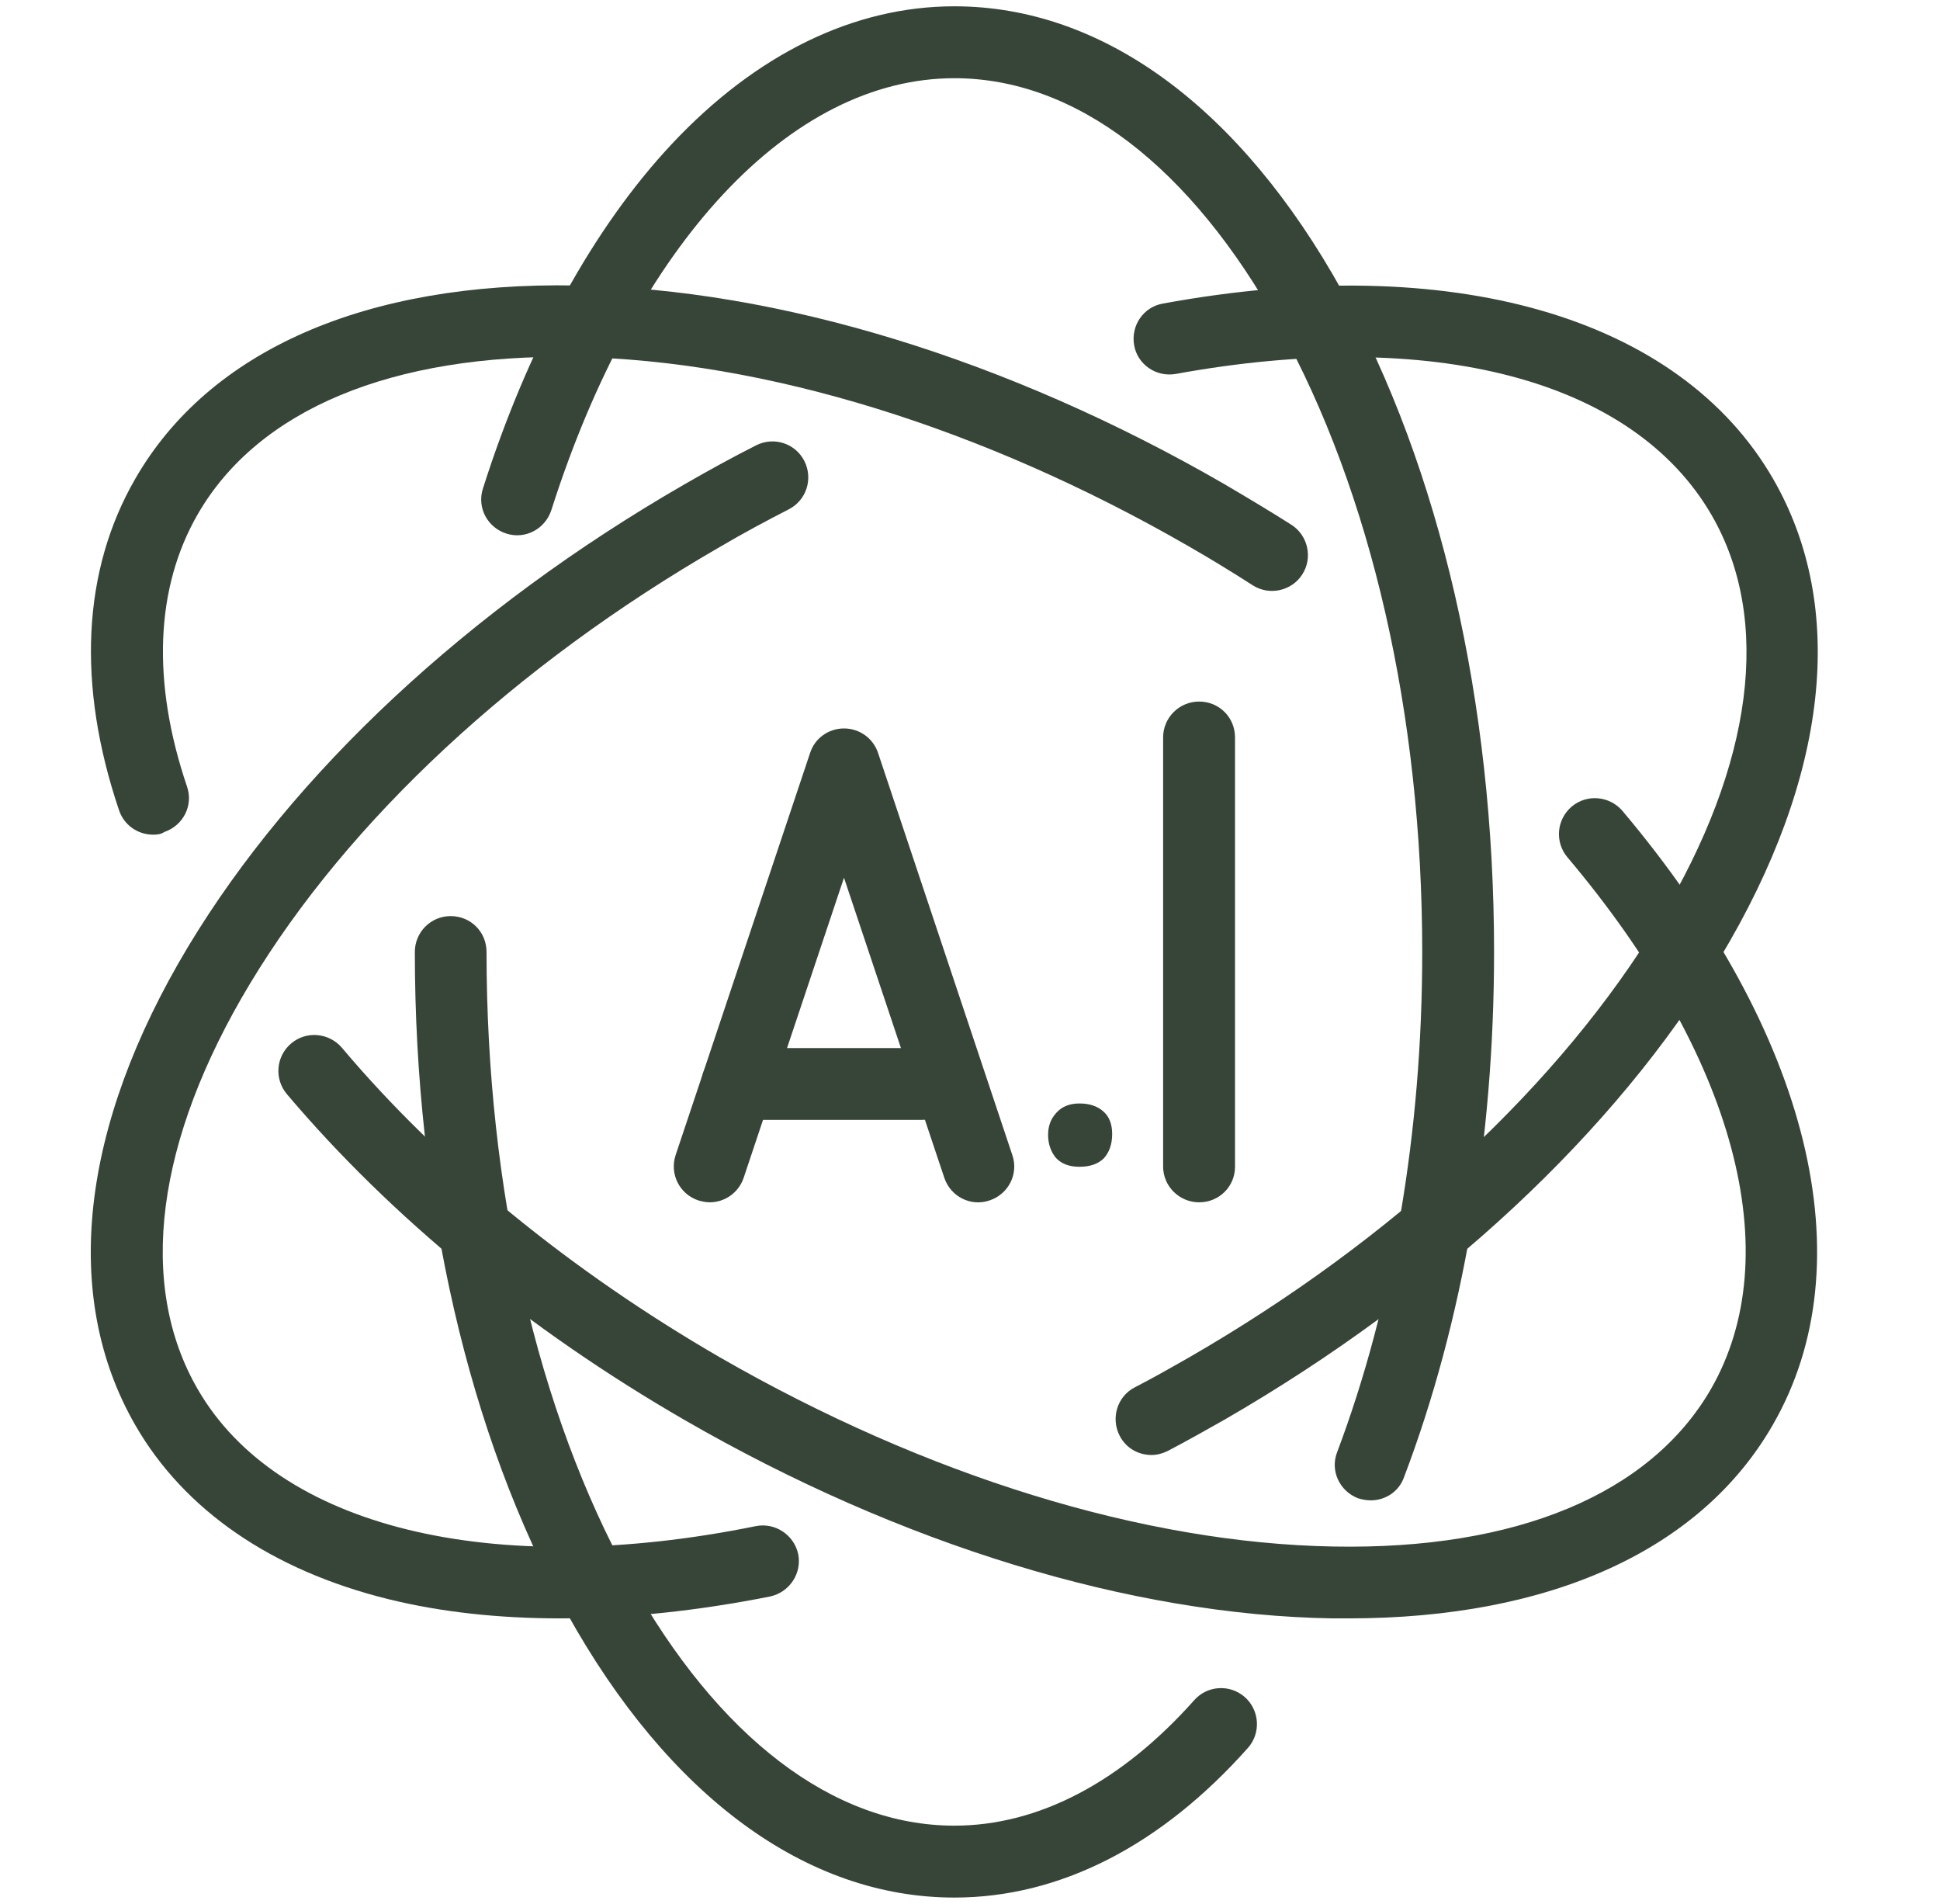
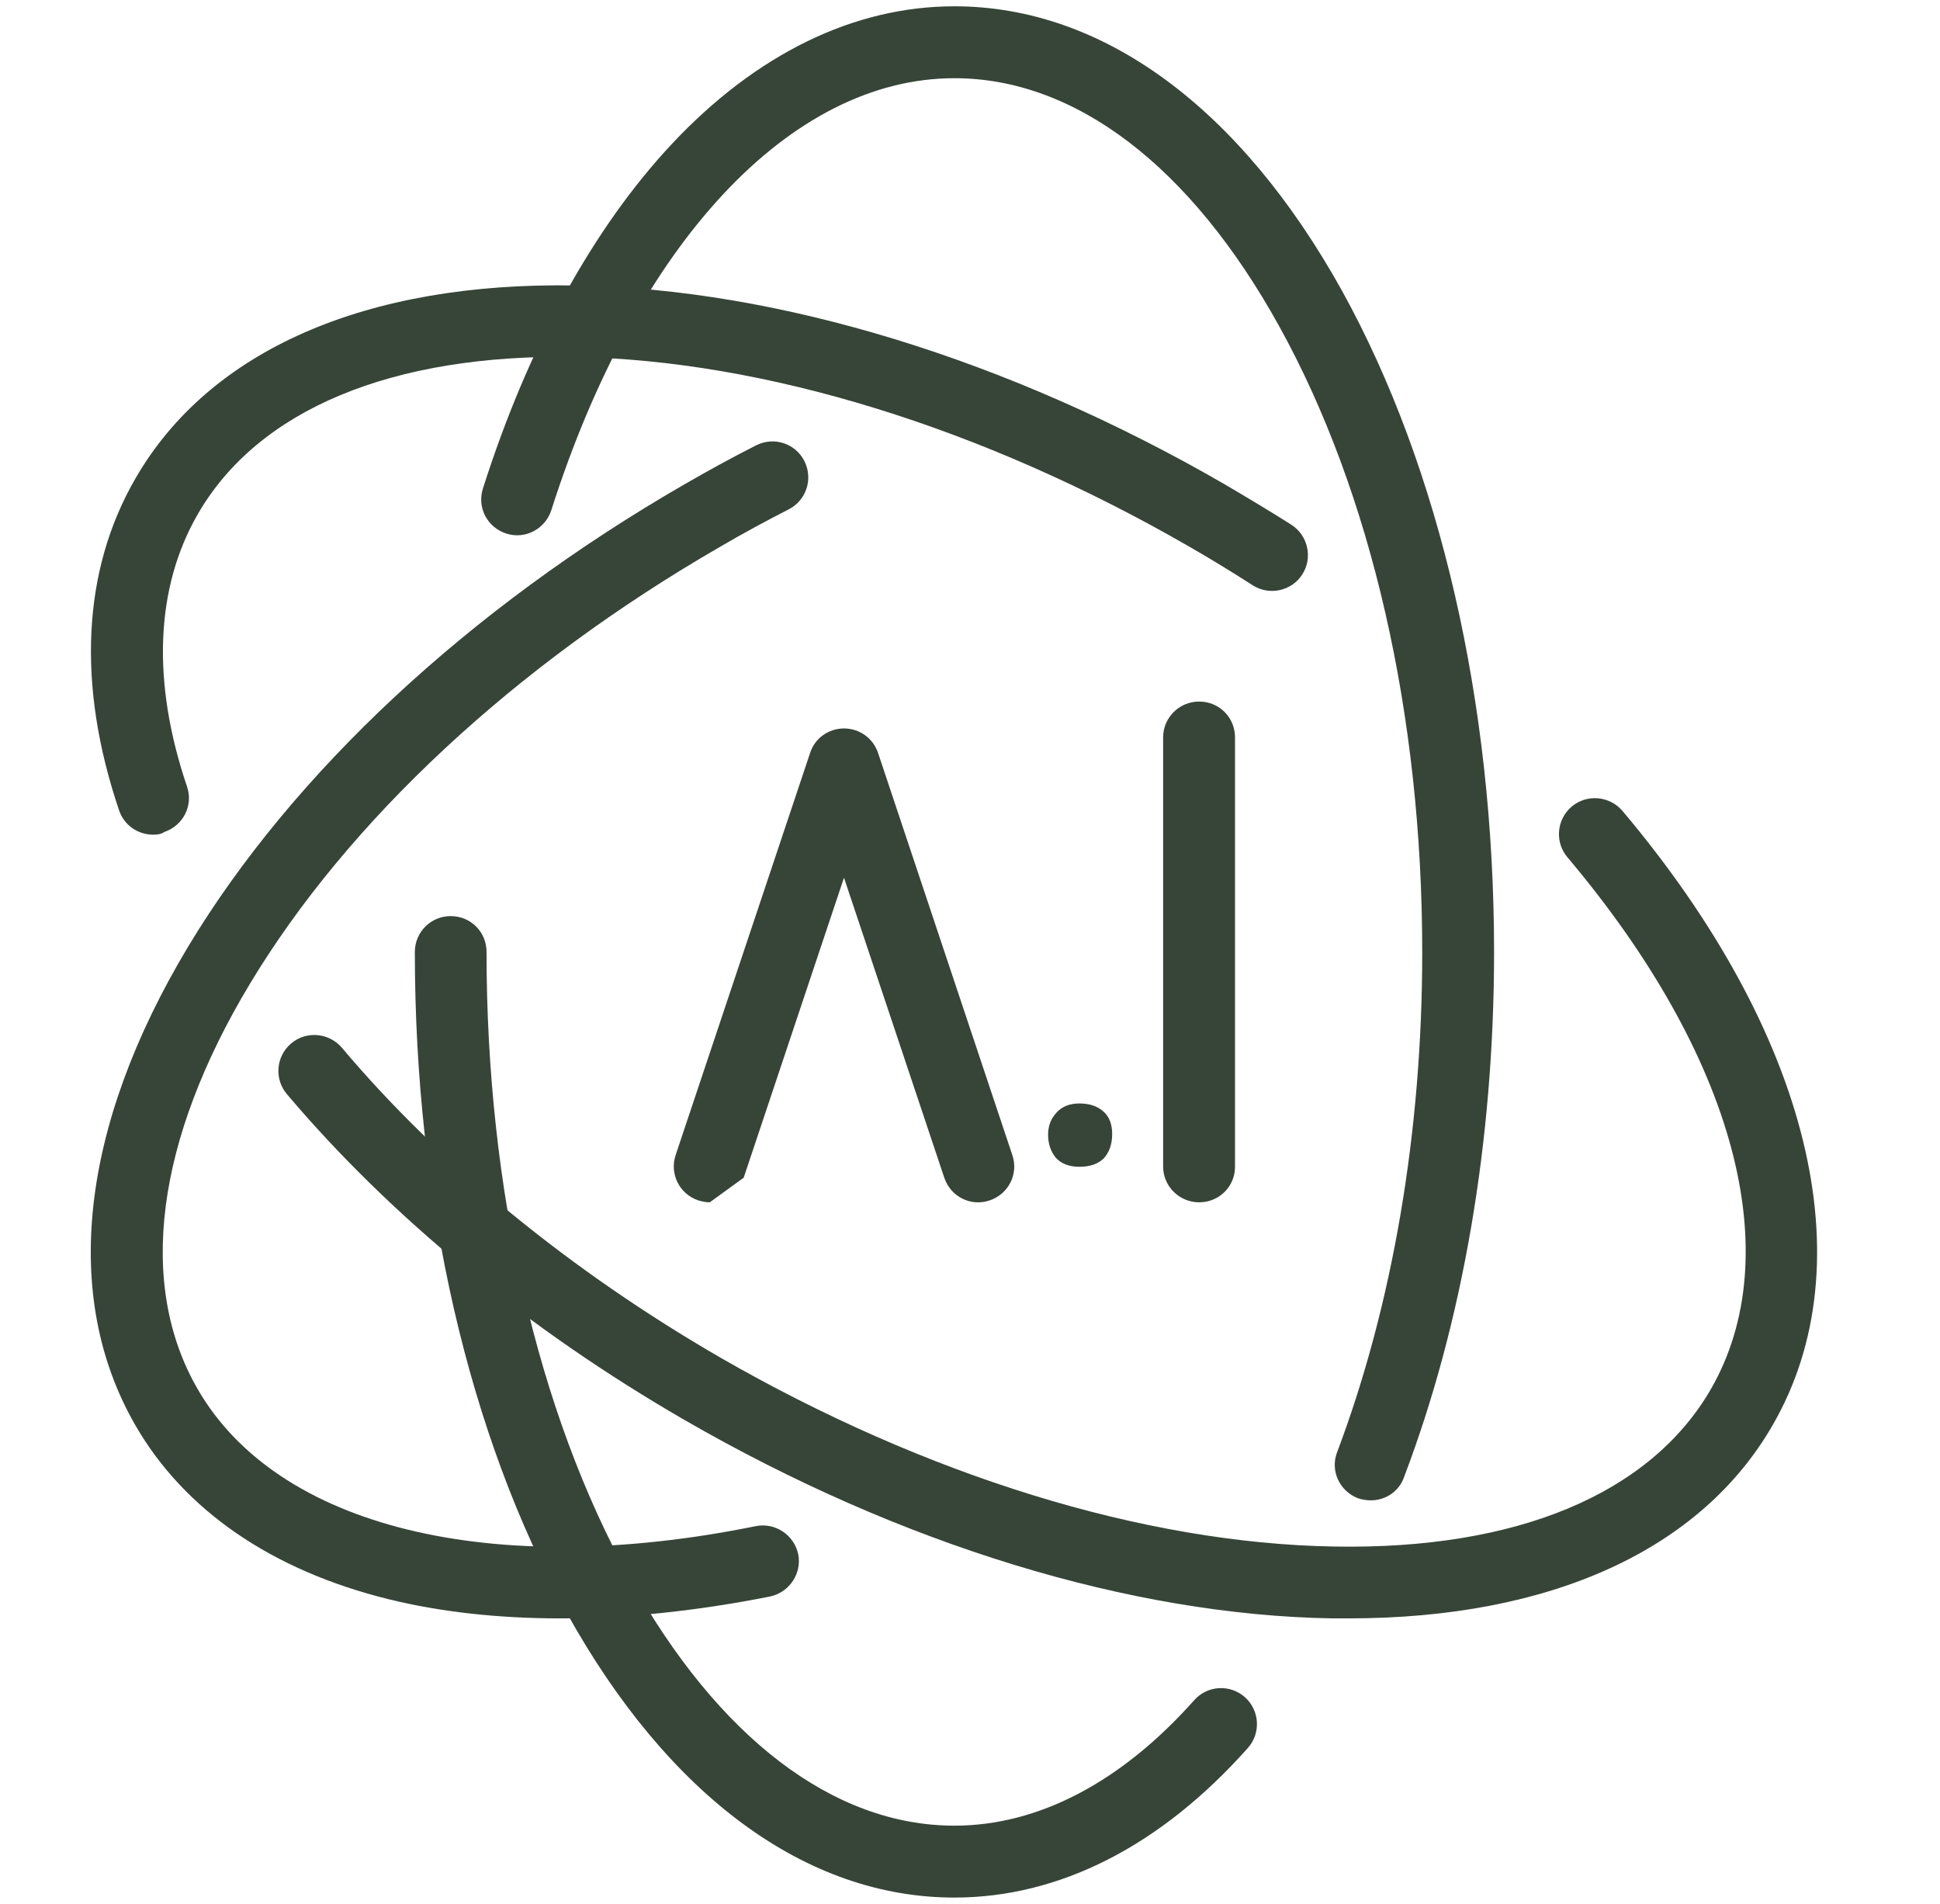
<svg xmlns="http://www.w3.org/2000/svg" width="53" zoomAndPan="magnify" viewBox="0 0 39.75 39" height="52" preserveAspectRatio="xMidYMid meet" version="1.0">
  <defs>
    <g />
    <clipPath id="212c057262">
      <path d="M 8 18 L 26 18 L 26 38.879 L 8 38.879 Z M 8 18 " clip-rule="nonzero" />
    </clipPath>
    <clipPath id="232dc08526">
      <path d="M 9 0.121 L 31 0.121 L 31 31 L 9 31 Z M 9 0.121 " clip-rule="nonzero" />
    </clipPath>
    <clipPath id="52fa01d545">
      <path d="M 1.254 5 L 27 5 L 27 18 L 1.254 18 Z M 1.254 5 " clip-rule="nonzero" />
    </clipPath>
    <clipPath id="42abf1599a">
      <path d="M 1.254 9 L 17 9 L 17 34 L 1.254 34 Z M 1.254 9 " clip-rule="nonzero" />
    </clipPath>
  </defs>
  <g clip-path="url(#212c057262)">
    <path fill="#374538" d="M 19.555 38.871 C 16.52 38.871 13.699 36.797 11.613 33.039 C 9.605 29.41 8.5 24.605 8.5 19.5 C 8.5 19.098 8.824 18.766 9.234 18.766 C 9.645 18.766 9.969 19.09 9.969 19.5 C 9.969 24.359 11.008 28.906 12.898 32.324 C 14.711 35.594 17.078 37.398 19.555 37.398 C 21.277 37.398 22.973 36.508 24.469 34.828 C 24.738 34.523 25.203 34.496 25.508 34.766 C 25.809 35.035 25.84 35.5 25.57 35.805 C 23.785 37.812 21.711 38.871 19.555 38.871 Z M 19.555 38.871 " fill-opacity="1" fill-rule="nonzero" />
  </g>
  <g clip-path="url(#232dc08526)">
    <path fill="#374538" d="M 28.086 30.734 C 28.004 30.734 27.91 30.719 27.824 30.691 C 27.445 30.543 27.25 30.125 27.398 29.746 C 28.535 26.73 29.141 23.188 29.141 19.508 C 29.141 14.648 28.102 10.102 26.211 6.684 C 24.398 3.406 22.035 1.602 19.555 1.602 C 16.199 1.602 13.039 4.984 11.297 10.449 C 11.172 10.836 10.762 11.055 10.375 10.93 C 9.984 10.805 9.77 10.395 9.895 10.008 C 10.816 7.109 12.156 4.668 13.766 2.949 C 15.496 1.105 17.496 0.129 19.555 0.129 C 22.594 0.129 25.414 2.203 27.5 5.961 C 29.504 9.59 30.613 14.395 30.613 19.5 C 30.613 23.359 29.977 27.078 28.77 30.254 C 28.668 30.551 28.391 30.734 28.086 30.734 Z M 28.086 30.734 " fill-opacity="1" fill-rule="nonzero" />
  </g>
  <g clip-path="url(#52fa01d545)">
    <path fill="#374538" d="M 3.137 17.098 C 2.824 17.098 2.539 16.902 2.438 16.594 C 1.57 14.027 1.688 11.68 2.773 9.805 C 4.289 7.172 7.5 5.77 11.801 5.848 C 15.945 5.914 20.664 7.363 25.082 9.914 C 25.547 10.188 26.012 10.465 26.461 10.75 C 26.801 10.969 26.902 11.426 26.684 11.766 C 26.469 12.105 26.012 12.207 25.672 11.992 C 25.234 11.711 24.793 11.441 24.344 11.184 C 20.137 8.762 15.672 7.379 11.777 7.312 C 8.031 7.25 5.289 8.387 4.051 10.535 C 3.184 12.039 3.105 13.969 3.832 16.113 C 3.965 16.5 3.754 16.91 3.367 17.043 C 3.297 17.09 3.223 17.098 3.137 17.098 Z M 3.137 17.098 " fill-opacity="1" fill-rule="nonzero" />
  </g>
  <path fill="#374538" d="M 27.629 33.152 C 27.523 33.152 27.414 33.152 27.305 33.152 C 23.16 33.086 18.441 31.637 14.023 29.086 C 10.816 27.234 8.004 24.926 5.879 22.414 C 5.617 22.105 5.652 21.641 5.965 21.375 C 6.273 21.113 6.738 21.152 7.004 21.461 C 9.016 23.848 11.699 26.039 14.758 27.809 C 18.969 30.23 23.43 31.613 27.328 31.68 C 31.07 31.75 33.812 30.605 35.055 28.457 C 36.641 25.699 35.551 21.633 32.117 17.562 C 31.855 17.254 31.891 16.789 32.203 16.523 C 32.512 16.262 32.977 16.301 33.242 16.609 C 37.086 21.168 38.238 25.871 36.324 29.188 C 34.852 31.75 31.77 33.152 27.629 33.152 Z M 27.629 33.152 " fill-opacity="1" fill-rule="nonzero" />
-   <path fill="#374538" d="M 23.594 29.805 C 23.328 29.805 23.074 29.668 22.941 29.41 C 22.758 29.055 22.887 28.605 23.254 28.418 C 23.625 28.227 23.996 28.016 24.359 27.809 C 28.566 25.383 31.984 22.195 34 18.855 C 35.93 15.648 36.309 12.695 35.07 10.551 C 33.465 7.777 29.367 6.699 24.09 7.66 C 23.688 7.73 23.305 7.465 23.238 7.07 C 23.168 6.668 23.43 6.289 23.824 6.219 C 29.73 5.133 34.41 6.48 36.332 9.812 C 37.852 12.449 37.465 15.926 35.246 19.617 C 33.109 23.172 29.504 26.535 25.082 29.086 C 24.703 29.301 24.312 29.52 23.926 29.723 C 23.824 29.773 23.711 29.805 23.594 29.805 Z M 23.594 29.805 " fill-opacity="1" fill-rule="nonzero" />
  <g clip-path="url(#42abf1599a)">
    <path fill="#374538" d="M 11.48 33.152 C 10.219 33.152 9.031 33.023 7.957 32.758 C 5.57 32.168 3.777 30.938 2.773 29.195 C 1.254 26.559 1.641 23.078 3.855 19.391 C 5.996 15.836 9.598 12.473 14.023 9.922 C 14.504 9.645 15 9.371 15.488 9.125 C 15.852 8.938 16.293 9.078 16.48 9.441 C 16.664 9.805 16.527 10.246 16.16 10.434 C 15.688 10.676 15.215 10.93 14.758 11.199 C 10.551 13.625 7.133 16.812 5.121 20.152 C 3.191 23.359 2.809 26.312 4.051 28.457 C 5.684 31.285 10.07 32.363 15.488 31.262 C 15.883 31.184 16.27 31.441 16.355 31.836 C 16.434 32.23 16.176 32.617 15.781 32.703 C 14.285 33 12.836 33.152 11.48 33.152 Z M 11.48 33.152 " fill-opacity="1" fill-rule="nonzero" />
  </g>
-   <path fill="#374538" d="M 14.543 24.629 C 14.465 24.629 14.387 24.613 14.309 24.59 C 13.922 24.461 13.715 24.047 13.844 23.66 L 16.598 15.426 C 16.695 15.121 16.977 14.922 17.293 14.922 C 17.609 14.922 17.891 15.121 17.992 15.426 L 20.742 23.66 C 20.875 24.047 20.664 24.461 20.277 24.59 C 19.891 24.723 19.477 24.512 19.348 24.125 L 17.293 17.98 L 15.238 24.125 C 15.133 24.438 14.844 24.629 14.543 24.629 Z M 14.543 24.629 " fill-opacity="1" fill-rule="nonzero" />
-   <path fill="#374538" d="M 18.883 22.941 L 15.109 22.941 C 14.703 22.941 14.371 22.613 14.371 22.203 C 14.371 21.801 14.699 21.469 15.109 21.469 L 18.883 21.469 C 19.285 21.469 19.617 21.793 19.617 22.203 C 19.617 22.613 19.293 22.941 18.883 22.941 Z M 18.883 22.941 " fill-opacity="1" fill-rule="nonzero" />
+   <path fill="#374538" d="M 14.543 24.629 C 14.465 24.629 14.387 24.613 14.309 24.59 C 13.922 24.461 13.715 24.047 13.844 23.66 L 16.598 15.426 C 16.695 15.121 16.977 14.922 17.293 14.922 C 17.609 14.922 17.891 15.121 17.992 15.426 L 20.742 23.66 C 20.875 24.047 20.664 24.461 20.277 24.59 C 19.891 24.723 19.477 24.512 19.348 24.125 L 17.293 17.98 L 15.238 24.125 Z M 14.543 24.629 " fill-opacity="1" fill-rule="nonzero" />
  <path fill="#374538" d="M 24.57 24.629 C 24.168 24.629 23.832 24.305 23.832 23.895 L 23.832 15.105 C 23.832 14.703 24.16 14.371 24.57 14.371 C 24.98 14.371 25.305 14.695 25.305 15.105 L 25.305 23.902 C 25.305 24.305 24.98 24.629 24.57 24.629 Z M 24.57 24.629 " fill-opacity="1" fill-rule="nonzero" />
  <g fill="#374538" fill-opacity="1">
    <g transform="translate(21.147, 23.823)">
      <g>
        <path d="M 0.969 0.078 C 0.758 0.078 0.598 0.016 0.484 -0.109 C 0.379 -0.242 0.328 -0.398 0.328 -0.578 C 0.328 -0.754 0.383 -0.906 0.5 -1.031 C 0.613 -1.156 0.77 -1.219 0.969 -1.219 C 1.176 -1.219 1.336 -1.164 1.453 -1.062 C 1.578 -0.957 1.641 -0.801 1.641 -0.594 C 1.641 -0.383 1.582 -0.219 1.469 -0.094 C 1.352 0.02 1.188 0.078 0.969 0.078 Z M 0.969 0.078 " />
      </g>
    </g>
  </g>
</svg>